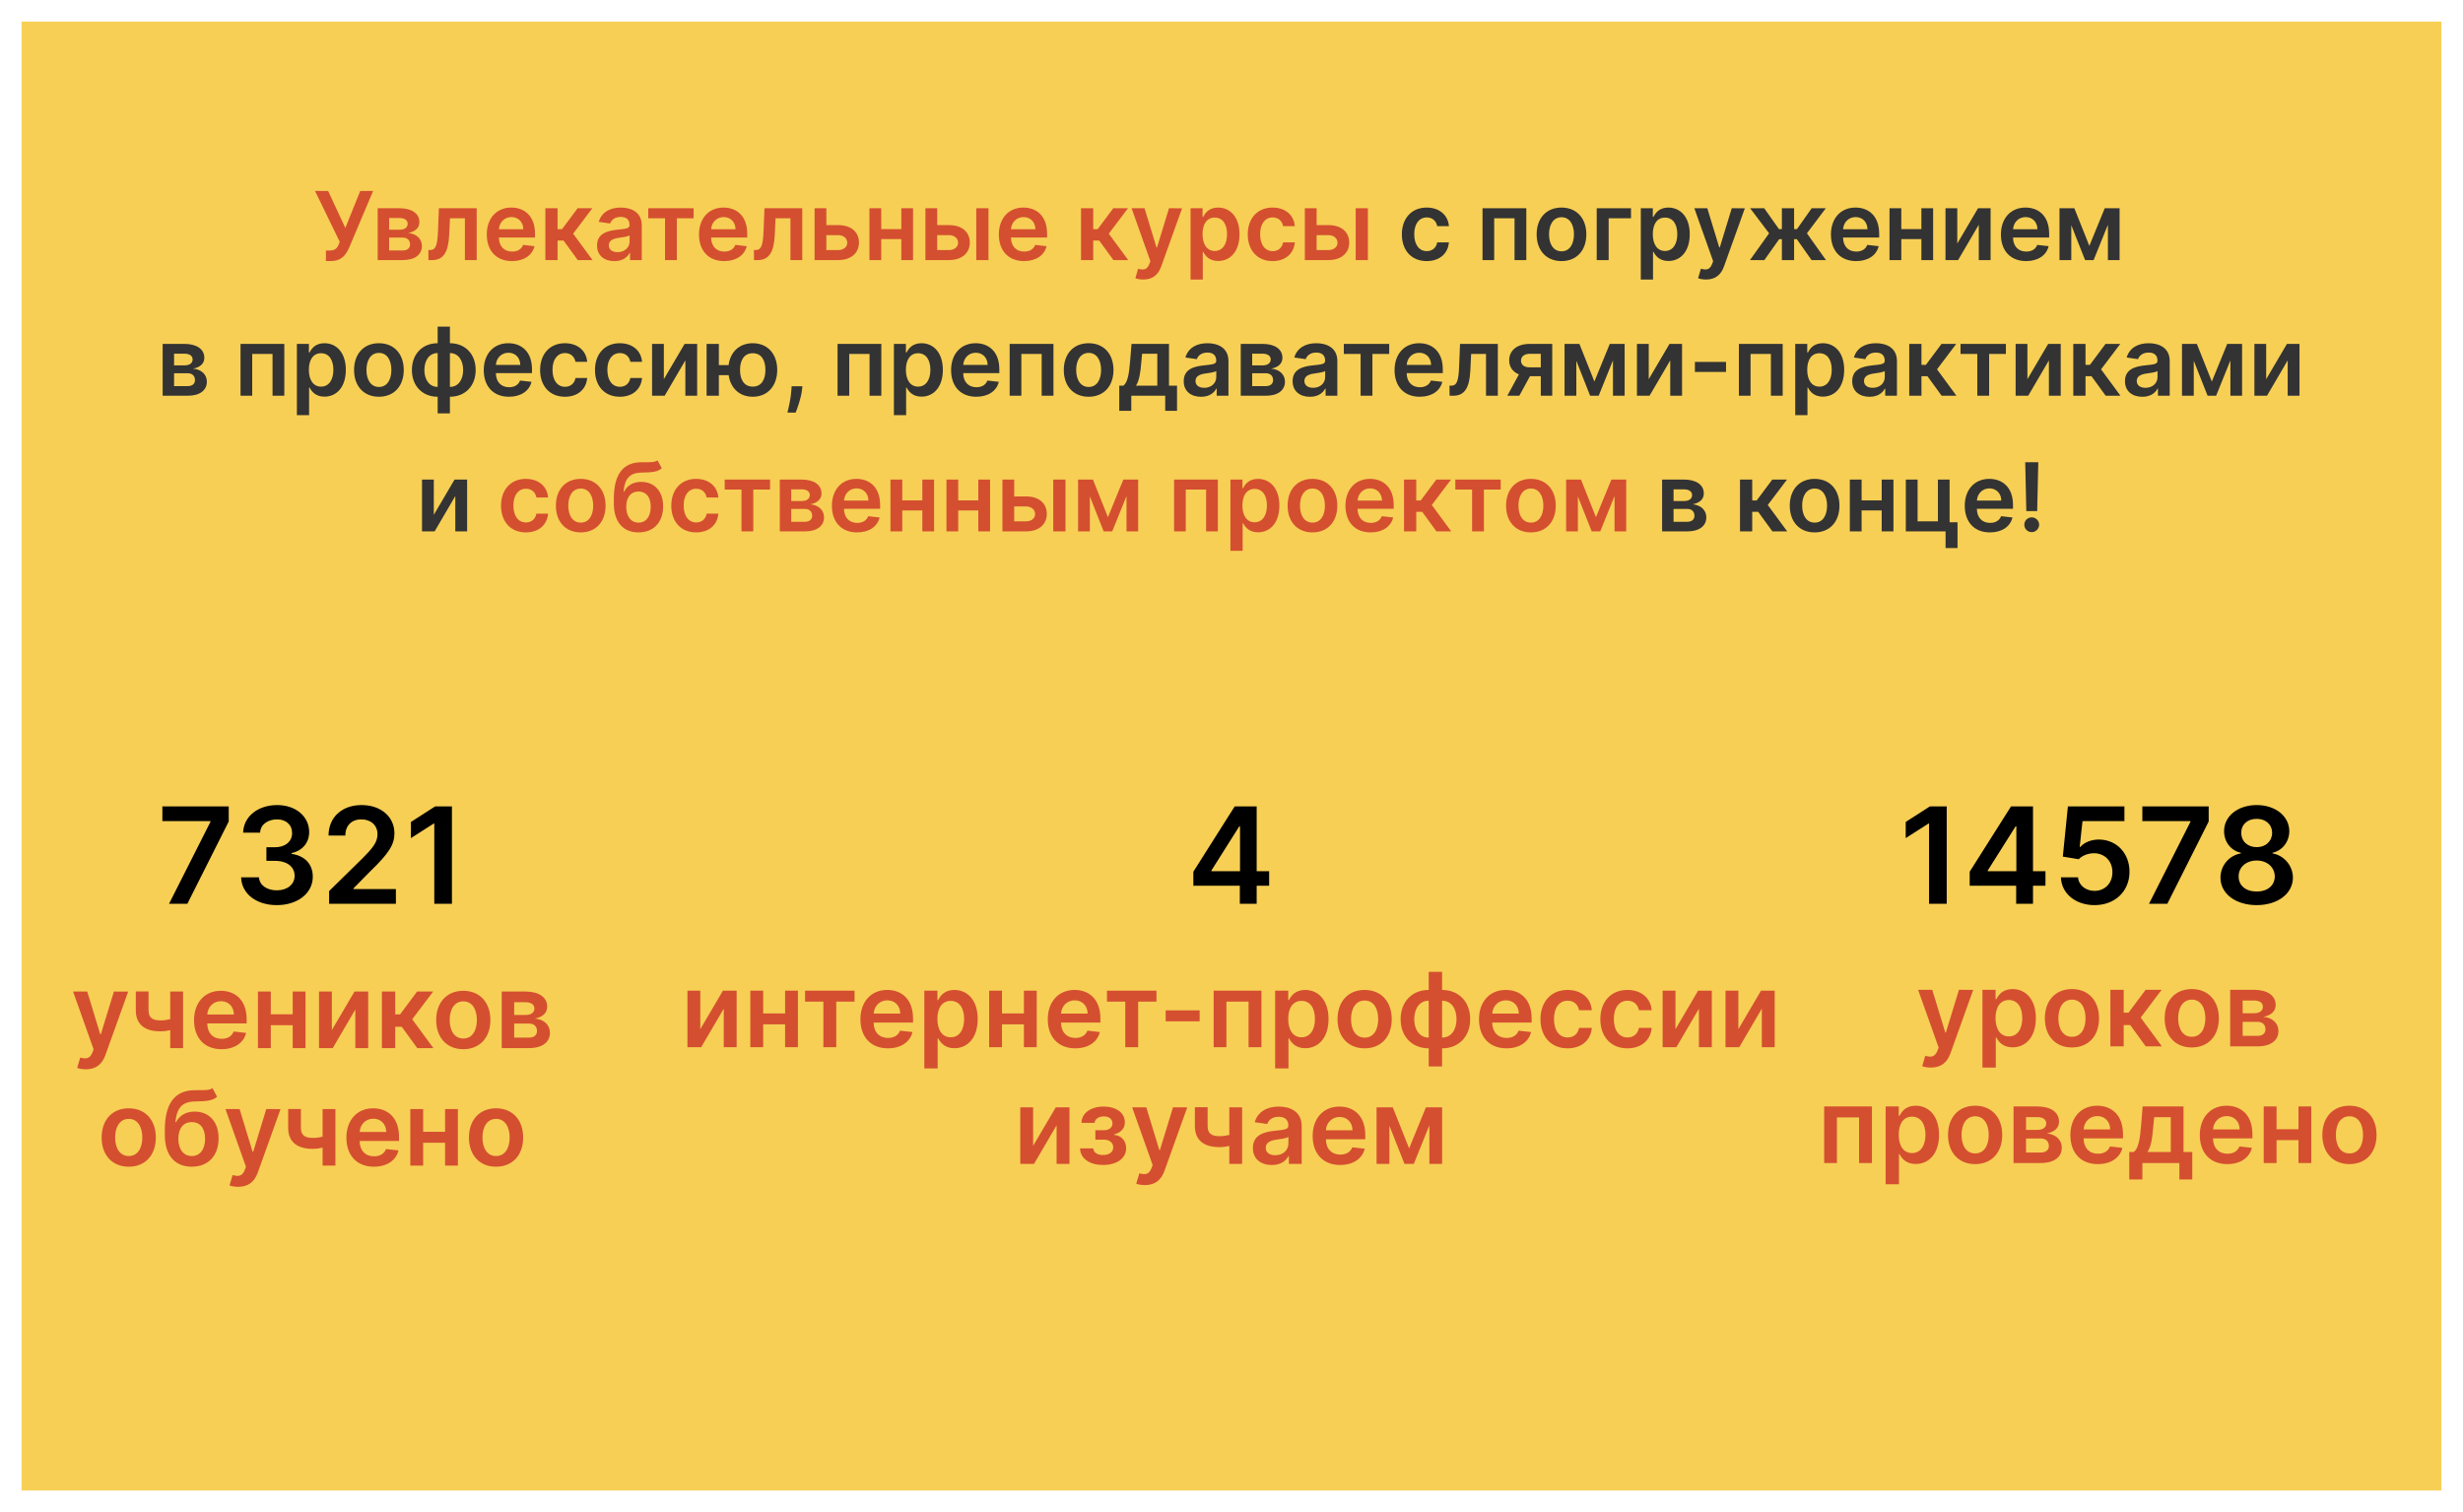
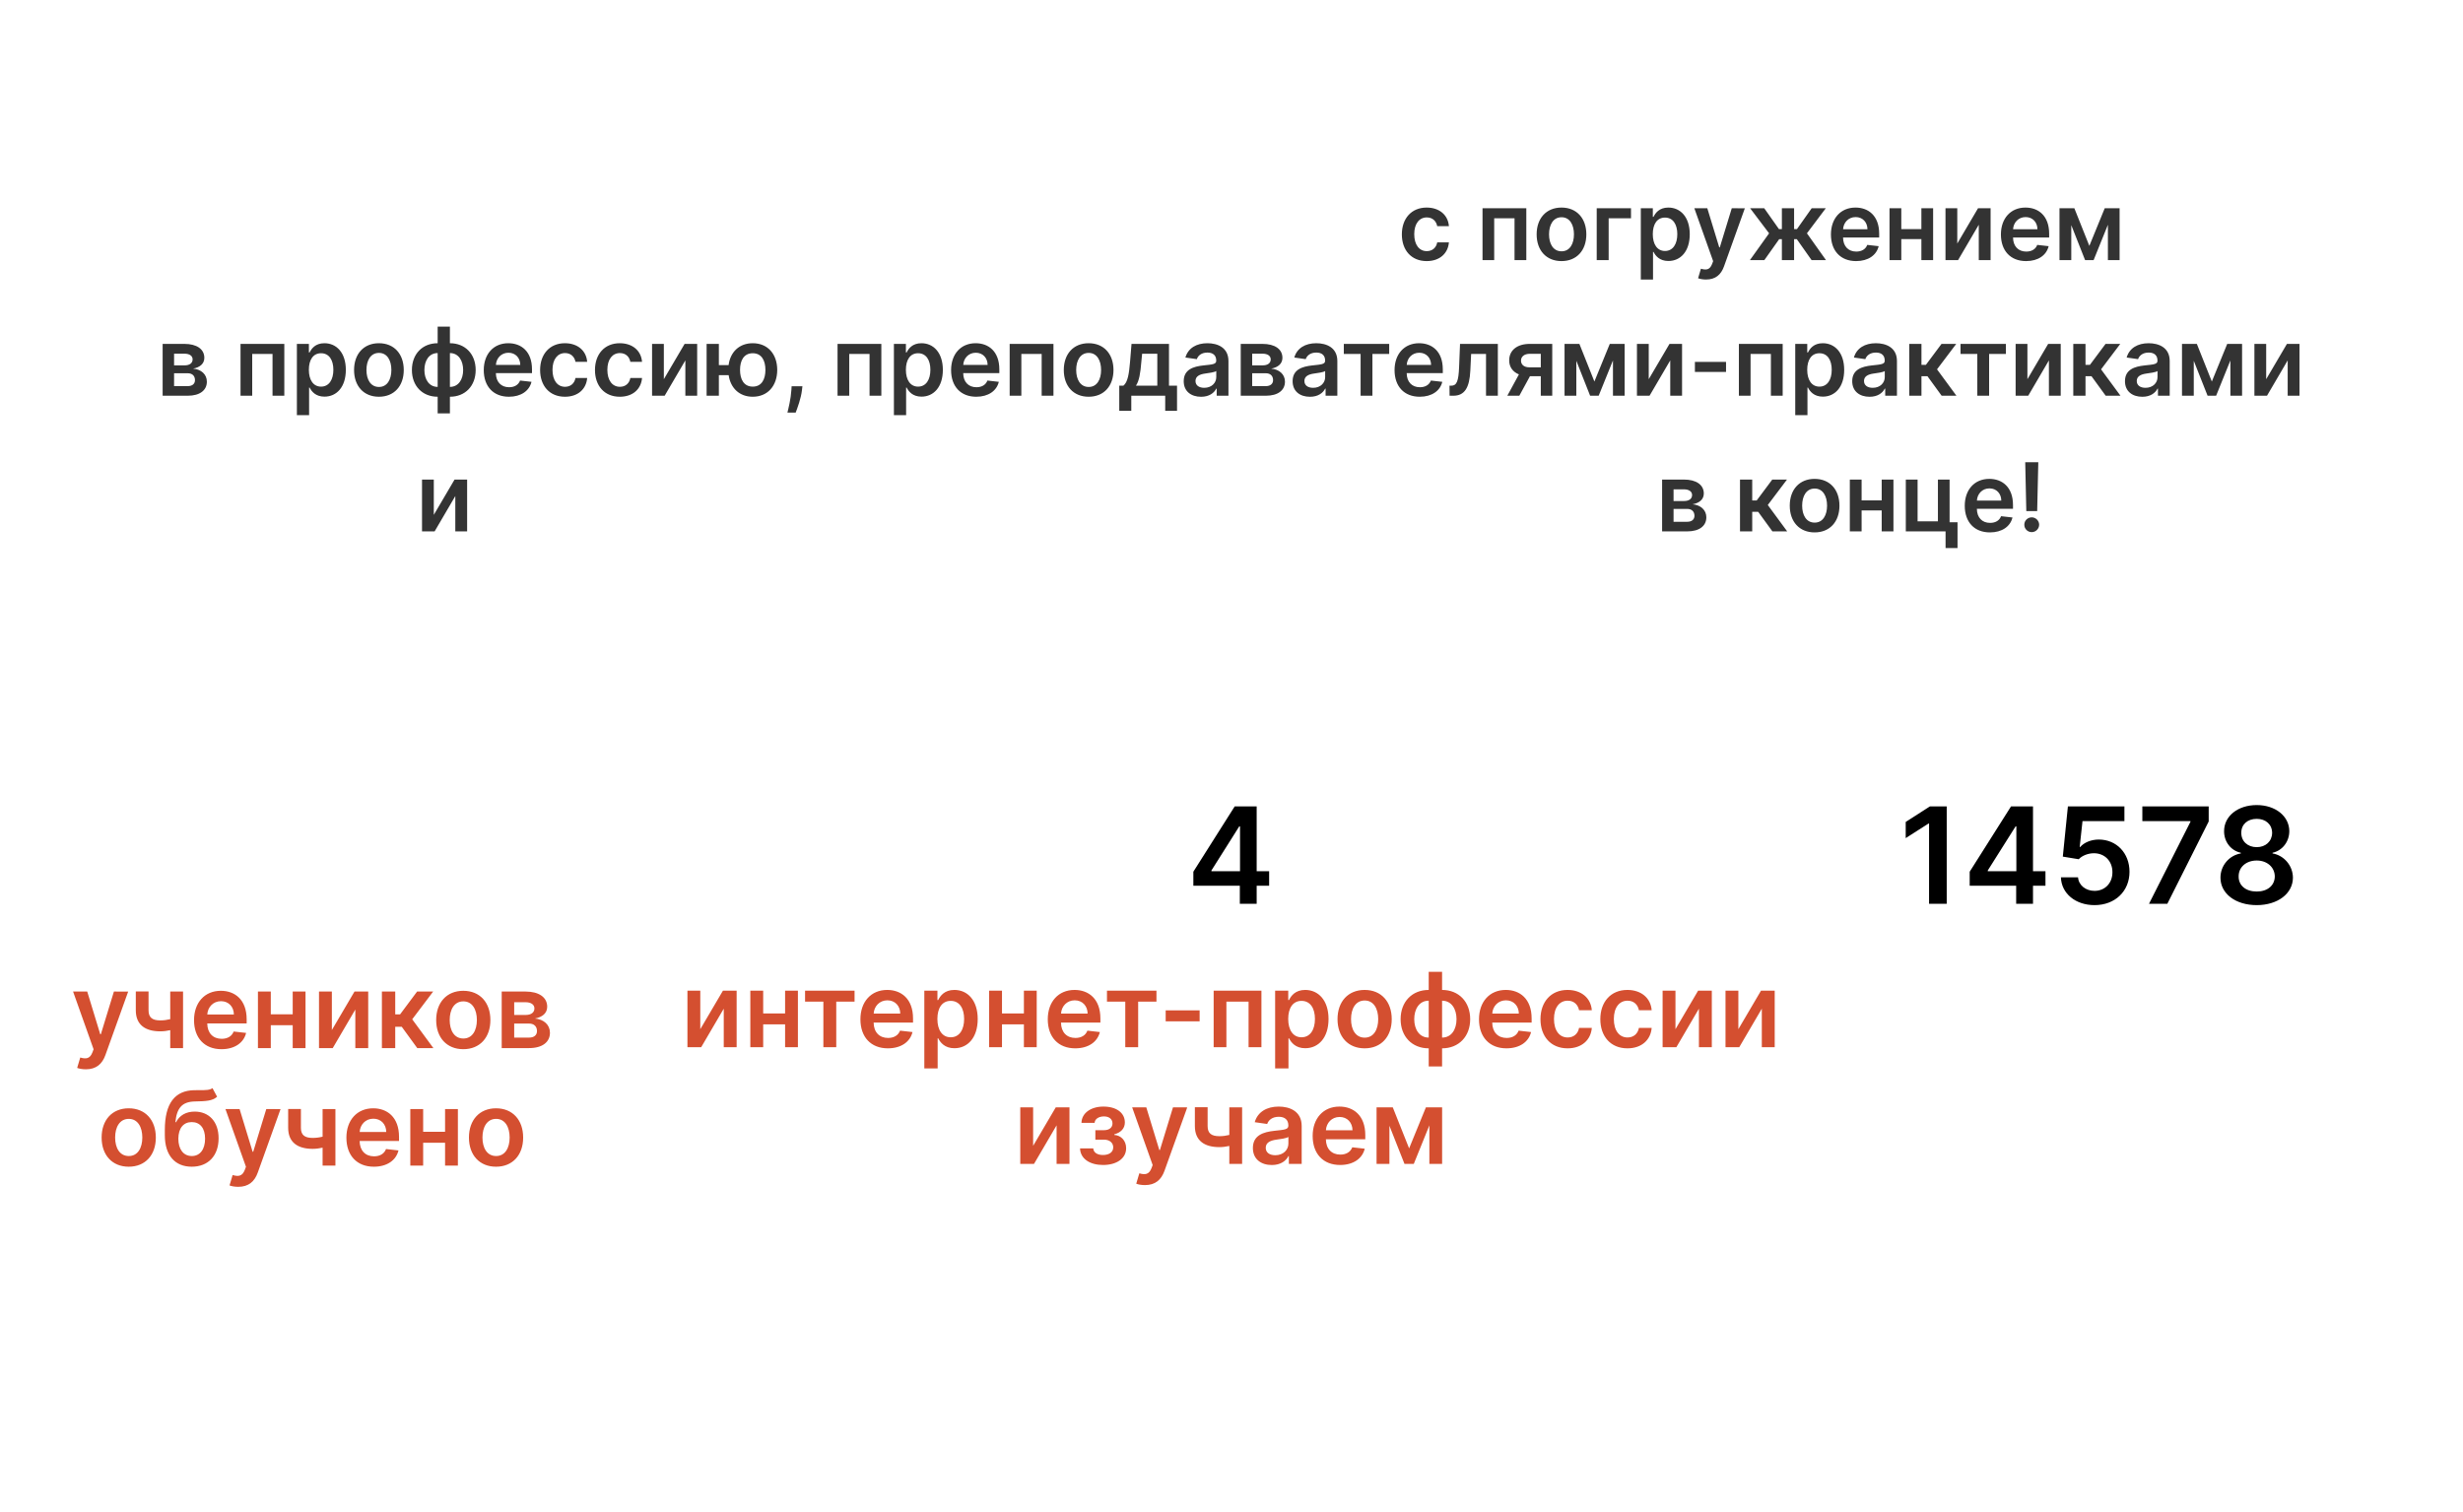
<svg xmlns="http://www.w3.org/2000/svg" width="2850" height="1750" viewBox="0 0 2850 1750" fill="none">
  <g filter="url(#filter0_d)">
-     <rect x="25" width="2800" height="1700" fill="#F7CF55" />
-   </g>
-   <path d="M377.137 302.094H382.84C395.652 302.094 400.379 294.672 404.168 286.234L431.746 221H416.824L399.598 263.812L379.676 221H364.52L393.113 279.828L392.059 282.523C390.418 287.016 387.918 289.906 381.707 289.906H377.137V302.094ZM437.039 301H466.102C480.164 301 488.211 294.633 488.211 284.711C488.211 276.312 481.688 270.453 472.273 269.633C480.281 268.148 485.281 263.891 485.281 257.133C485.281 247.016 476.414 241 462.234 241H437.039V301ZM450.281 289.867V274.984H466.102C471.297 274.984 474.461 277.992 474.461 282.953C474.461 287.25 471.297 289.867 466.102 289.867H450.281ZM450.281 265.844V252.328H462.234C468.133 252.328 471.727 254.828 471.727 258.93C471.727 263.227 468.25 265.844 462.508 265.844H450.281ZM495.74 301H500.115C513.006 301 518.826 291.937 519.764 271.937L520.701 252.602H537.928V301H551.6V241H507.85L506.795 267.562C506.131 284.398 503.943 289.359 497.732 289.359H495.662L495.74 301ZM592.4 302.172C606.385 302.172 615.994 295.336 618.494 284.906L605.291 283.422C603.377 288.5 598.689 291.156 592.596 291.156C583.455 291.156 577.4 285.141 577.283 274.867H619.08V270.531C619.08 249.477 606.424 240.219 591.658 240.219C574.471 240.219 563.26 252.836 563.26 271.352C563.26 290.18 574.314 302.172 592.4 302.172ZM577.322 265.336C577.752 257.68 583.416 251.234 591.854 251.234C599.979 251.234 605.447 257.172 605.525 265.336H577.322ZM631.043 301H645.184V278.383H652.098L668.543 301H685.652L663.191 270.453L685.418 241H668.387L650.34 265.219H645.184V241H631.043V301ZM710.936 302.211C720.35 302.211 725.975 297.797 728.553 292.758H729.021V301H742.615V260.844C742.615 244.984 729.686 240.219 718.24 240.219C705.623 240.219 695.936 245.844 692.811 256.781L706.014 258.656C707.42 254.555 711.404 251.039 718.318 251.039C724.881 251.039 728.475 254.398 728.475 260.297V260.531C728.475 264.594 724.217 264.789 713.631 265.922C701.99 267.172 690.857 270.648 690.857 284.164C690.857 295.961 699.49 302.211 710.936 302.211ZM714.607 291.82C708.709 291.82 704.49 289.125 704.49 283.93C704.49 278.5 709.217 276.234 715.545 275.336C719.256 274.828 726.678 273.891 728.514 272.406V279.477C728.514 286.156 723.123 291.82 714.607 291.82ZM750.115 252.602H769.529V301H783.201V252.602H802.615V241H750.115V252.602ZM837.967 302.172C851.951 302.172 861.561 295.336 864.061 284.906L850.857 283.422C848.943 288.5 844.256 291.156 838.162 291.156C829.021 291.156 822.967 285.141 822.85 274.867H864.646V270.531C864.646 249.477 851.99 240.219 837.225 240.219C820.037 240.219 808.826 252.836 808.826 271.352C808.826 290.18 819.881 302.172 837.967 302.172ZM822.889 265.336C823.318 257.68 828.982 251.234 837.42 251.234C845.545 251.234 851.014 257.172 851.092 265.336H822.889ZM872.469 301H876.844C889.734 301 895.555 291.937 896.492 271.937L897.43 252.602H914.656V301H928.328V241H884.578L883.523 267.562C882.859 284.398 880.672 289.359 874.461 289.359H872.391L872.469 301ZM956.199 260.531V241H942.566V301H969.832C985.105 301 993.895 292.562 993.934 280.766C993.895 268.656 985.105 260.531 969.832 260.531H956.199ZM956.199 272.133H969.832C975.965 272.133 980.379 275.766 980.379 280.961C980.379 285.922 975.965 289.398 969.832 289.398H956.199V272.133ZM1019.69 241H1006.05V301H1019.69V276.742H1042.93V301H1056.52V241H1042.93V265.141H1019.69V241ZM1084.46 260.531V241H1070.83V301H1098.09C1113.37 301 1122.16 292.562 1122.2 280.766C1122.16 268.656 1113.37 260.531 1098.09 260.531H1084.46ZM1129.66 301H1143.8V241H1129.66V301ZM1084.46 272.133H1098.09C1104.23 272.133 1108.64 275.766 1108.64 280.961C1108.64 285.922 1104.23 289.398 1098.09 289.398H1084.46V272.133ZM1184.94 302.172C1198.92 302.172 1208.53 295.336 1211.03 284.906L1197.83 283.422C1195.92 288.5 1191.23 291.156 1185.13 291.156C1175.99 291.156 1169.94 285.141 1169.82 274.867H1211.62V270.531C1211.62 249.477 1198.96 240.219 1184.2 240.219C1167.01 240.219 1155.8 252.836 1155.8 271.352C1155.8 290.18 1166.85 302.172 1184.94 302.172ZM1169.86 265.336C1170.29 257.68 1175.96 251.234 1184.39 251.234C1192.52 251.234 1197.99 257.172 1198.06 265.336H1169.86ZM1250.87 301H1265.01V278.383H1271.92L1288.37 301H1305.48L1283.02 270.453L1305.24 241H1288.21L1270.16 265.219H1265.01V241H1250.87V301ZM1322.93 323.5C1333.94 323.5 1340.31 317.836 1343.71 308.266L1367.81 241.078L1352.69 241L1338.83 286.312H1338.2L1324.37 241H1309.37L1331.13 302.25L1329.92 305.492C1327.3 312.328 1323.16 312.797 1316.99 311L1313.71 322.016C1315.62 322.797 1319.06 323.5 1322.93 323.5ZM1377.63 323.5H1391.77V291.547H1392.35C1394.58 295.922 1399.23 302.055 1409.54 302.055C1423.68 302.055 1434.27 290.844 1434.27 271.078C1434.27 251.078 1423.37 240.219 1409.5 240.219C1398.91 240.219 1394.5 246.586 1392.35 250.922H1391.53V241H1377.63V323.5ZM1391.49 271C1391.49 259.359 1396.49 251.82 1405.59 251.82C1415.01 251.82 1419.85 259.828 1419.85 271C1419.85 282.25 1414.93 290.453 1405.59 290.453C1396.57 290.453 1391.49 282.641 1391.49 271ZM1472.55 302.172C1487.63 302.172 1497.23 293.227 1498.25 280.492H1484.73C1483.52 286.938 1478.88 290.648 1472.66 290.648C1463.84 290.648 1458.13 283.266 1458.13 271C1458.13 258.891 1463.95 251.625 1472.66 251.625C1479.46 251.625 1483.64 256 1484.73 261.781H1498.25C1497.27 248.773 1487.12 240.219 1472.47 240.219C1454.89 240.219 1443.8 252.914 1443.8 271.234C1443.8 289.398 1454.62 302.172 1472.55 302.172ZM1523.49 260.531V241H1509.86V301H1537.13C1552.4 301 1561.19 292.562 1561.23 280.766C1561.19 268.656 1552.4 260.531 1537.13 260.531H1523.49ZM1568.69 301H1582.83V241H1568.69V301ZM1523.49 272.133H1537.13C1543.26 272.133 1547.67 275.766 1547.67 280.961C1547.67 285.922 1543.26 289.398 1537.13 289.398H1523.49V272.133ZM608.499 616.172C623.577 616.172 633.187 607.227 634.202 594.492H620.687C619.476 600.938 614.827 604.648 608.616 604.648C599.788 604.648 594.085 597.266 594.085 585C594.085 572.891 599.905 565.625 608.616 565.625C615.413 565.625 619.593 570 620.687 575.781H634.202C633.226 562.773 623.069 554.219 608.421 554.219C590.843 554.219 579.749 566.914 579.749 585.234C579.749 603.398 590.569 616.172 608.499 616.172ZM671.985 616.172C689.563 616.172 700.735 603.789 700.735 585.234C700.735 566.641 689.563 554.219 671.985 554.219C654.407 554.219 643.235 566.641 643.235 585.234C643.235 603.789 654.407 616.172 671.985 616.172ZM672.063 604.844C662.337 604.844 657.571 596.172 657.571 585.195C657.571 574.219 662.337 565.43 672.063 565.43C681.634 565.43 686.399 574.219 686.399 585.195C686.399 596.172 681.634 604.844 672.063 604.844ZM760.823 532.812C757.933 535 753.362 534.961 747.151 534.961C745.394 534.961 743.558 534.961 741.565 535C720.901 535.273 710.276 549.023 710.276 577.227V582.617C710.276 604.57 721.37 616.172 738.831 616.172C756.292 616.172 767.308 604.531 767.308 586.016C767.308 568.047 756.839 557.695 741.956 557.695C732.815 557.695 725.901 561.641 722.151 568.984H721.487C722.894 554.023 728.519 547.266 741.956 546.953C753.87 546.68 760.55 546.484 765.745 541.953L760.823 532.812ZM738.909 604.844C730.042 604.844 724.612 597.734 724.612 586.406C724.729 575.234 730.081 568.828 738.831 568.828C747.581 568.828 752.972 575.234 752.972 586.406C752.972 597.773 747.62 604.844 738.909 604.844ZM805.511 616.172C820.589 616.172 830.198 607.227 831.214 594.492H817.698C816.487 600.938 811.839 604.648 805.628 604.648C796.8 604.648 791.097 597.266 791.097 585C791.097 572.891 796.917 565.625 805.628 565.625C812.425 565.625 816.604 570 817.698 575.781H831.214C830.237 562.773 820.081 554.219 805.433 554.219C787.854 554.219 776.761 566.914 776.761 585.234C776.761 603.398 787.581 616.172 805.511 616.172ZM838.577 566.602H857.991V615H871.663V566.602H891.077V555H838.577V566.602ZM902.337 615H931.399C945.462 615 953.509 608.633 953.509 598.711C953.509 590.312 946.985 584.453 937.571 583.633C945.579 582.148 950.579 577.891 950.579 571.133C950.579 561.016 941.712 555 927.532 555H902.337V615ZM915.579 603.867V588.984H931.399C936.595 588.984 939.759 591.992 939.759 596.953C939.759 601.25 936.595 603.867 931.399 603.867H915.579ZM915.579 579.844V566.328H927.532C933.431 566.328 937.024 568.828 937.024 572.93C937.024 577.227 933.548 579.844 927.806 579.844H915.579ZM991.741 616.172C1005.73 616.172 1015.33 609.336 1017.83 598.906L1004.63 597.422C1002.72 602.5 998.03 605.156 991.937 605.156C982.796 605.156 976.741 599.141 976.624 588.867H1018.42V584.531C1018.42 563.477 1005.76 554.219 990.999 554.219C973.812 554.219 962.601 566.836 962.601 585.352C962.601 604.18 973.655 616.172 991.741 616.172ZM976.663 579.336C977.093 571.68 982.757 565.234 991.194 565.234C999.319 565.234 1004.79 571.172 1004.87 579.336H976.663ZM1044.02 555H1030.38V615H1044.02V590.742H1067.26V615H1080.85V555H1067.26V579.141H1044.02V555ZM1108.79 555H1095.16V615H1108.79V590.742H1132.03V615H1145.63V555H1132.03V579.141H1108.79V555ZM1173.57 574.531V555H1159.93V615H1187.2C1202.47 615 1211.26 606.562 1211.3 594.766C1211.26 582.656 1202.47 574.531 1187.2 574.531H1173.57ZM1218.76 615H1232.9V555H1218.76V615ZM1173.57 586.133H1187.2C1193.33 586.133 1197.75 589.766 1197.75 594.961C1197.75 599.922 1193.33 603.398 1187.2 603.398H1173.57V586.133ZM1282.01 598.555L1264.67 555H1247.48V615H1261.12V574.57L1277.09 615H1286.98L1303.5 574.141V615H1317.01V555H1299.83L1282.01 598.555ZM1358.56 615H1372.07V566.602H1395.59V615H1409.22V555H1358.56V615ZM1423.76 637.5H1437.9V605.547H1438.49C1440.72 609.922 1445.36 616.055 1455.68 616.055C1469.82 616.055 1480.4 604.844 1480.4 585.078C1480.4 565.078 1469.5 554.219 1455.64 554.219C1445.05 554.219 1440.64 560.586 1438.49 564.922H1437.67V555H1423.76V637.5ZM1437.63 585C1437.63 573.359 1442.63 565.82 1451.73 565.82C1461.15 565.82 1465.99 573.828 1465.99 585C1465.99 596.25 1461.07 604.453 1451.73 604.453C1442.71 604.453 1437.63 596.641 1437.63 585ZM1518.68 616.172C1536.26 616.172 1547.43 603.789 1547.43 585.234C1547.43 566.641 1536.26 554.219 1518.68 554.219C1501.11 554.219 1489.93 566.641 1489.93 585.234C1489.93 603.789 1501.11 616.172 1518.68 616.172ZM1518.76 604.844C1509.04 604.844 1504.27 596.172 1504.27 585.195C1504.27 574.219 1509.04 565.43 1518.76 565.43C1528.33 565.43 1533.1 574.219 1533.1 585.195C1533.1 596.172 1528.33 604.844 1518.76 604.844ZM1586 616.172C1599.98 616.172 1609.59 609.336 1612.09 598.906L1598.89 597.422C1596.98 602.5 1592.29 605.156 1586.19 605.156C1577.05 605.156 1571 599.141 1570.88 588.867H1612.68V584.531C1612.68 563.477 1600.02 554.219 1585.26 554.219C1568.07 554.219 1556.86 566.836 1556.86 585.352C1556.86 604.18 1567.91 616.172 1586 616.172ZM1570.92 579.336C1571.35 571.68 1577.01 565.234 1585.45 565.234C1593.58 565.234 1599.05 571.172 1599.12 579.336H1570.92ZM1624.64 615H1638.78V592.383H1645.7L1662.14 615H1679.25L1656.79 584.453L1679.02 555H1661.99L1643.94 579.219H1638.78V555H1624.64V615ZM1683.99 566.602H1703.4V615H1717.07V566.602H1736.49V555H1683.99V566.602ZM1771.45 616.172C1789.03 616.172 1800.2 603.789 1800.2 585.234C1800.2 566.641 1789.03 554.219 1771.45 554.219C1753.87 554.219 1742.7 566.641 1742.7 585.234C1742.7 603.789 1753.87 616.172 1771.45 616.172ZM1771.53 604.844C1761.8 604.844 1757.03 596.172 1757.03 585.195C1757.03 574.219 1761.8 565.43 1771.53 565.43C1781.1 565.43 1785.86 574.219 1785.86 585.195C1785.86 596.172 1781.1 604.844 1771.53 604.844ZM1846.73 598.555L1829.39 555H1812.2V615H1825.83V574.57L1841.81 615H1851.69L1868.22 574.141V615H1881.73V555H1864.54L1846.73 598.555Z" fill="#D44F30" />
+     </g>
  <path d="M1650.87 302.172C1665.95 302.172 1675.55 293.227 1676.57 280.492H1663.05C1661.84 286.938 1657.2 290.648 1650.98 290.648C1642.16 290.648 1636.45 283.266 1636.45 271C1636.45 258.891 1642.27 251.625 1650.98 251.625C1657.78 251.625 1661.96 256 1663.05 261.781H1676.57C1675.59 248.773 1665.44 240.219 1650.79 240.219C1633.21 240.219 1622.12 252.914 1622.12 271.234C1622.12 289.398 1632.94 302.172 1650.87 302.172ZM1715.47 301H1728.98V252.602H1752.5V301H1766.13V241H1715.47V301ZM1806.84 302.172C1824.42 302.172 1835.59 289.789 1835.59 271.234C1835.59 252.641 1824.42 240.219 1806.84 240.219C1789.27 240.219 1778.09 252.641 1778.09 271.234C1778.09 289.789 1789.27 302.172 1806.84 302.172ZM1806.92 290.844C1797.2 290.844 1792.43 282.172 1792.43 271.195C1792.43 260.219 1797.2 251.43 1806.92 251.43C1816.49 251.43 1821.26 260.219 1821.26 271.195C1821.26 282.172 1816.49 290.844 1806.92 290.844ZM1887.28 241H1847.6V301H1861.42V252.602H1887.28V241ZM1898.62 323.5H1912.76V291.547H1913.35C1915.57 295.922 1920.22 302.055 1930.54 302.055C1944.68 302.055 1955.26 290.844 1955.26 271.078C1955.26 251.078 1944.36 240.219 1930.5 240.219C1919.91 240.219 1915.5 246.586 1913.35 250.922H1912.53V241H1898.62V323.5ZM1912.49 271C1912.49 259.359 1917.49 251.82 1926.59 251.82C1936 251.82 1940.85 259.828 1940.85 271C1940.85 282.25 1935.93 290.453 1926.59 290.453C1917.57 290.453 1912.49 282.641 1912.49 271ZM1974.12 323.5C1985.13 323.5 1991.5 317.836 1994.9 308.266L2019 241.078L2003.88 241L1990.02 286.312H1989.39L1975.56 241H1960.56L1982.32 302.25L1981.11 305.492C1978.49 312.328 1974.35 312.797 1968.18 311L1964.9 322.016C1966.81 322.797 1970.25 323.5 1974.12 323.5ZM2024.91 301H2041.59L2058.74 276.781H2061.86V301H2076V276.781H2079.13L2096.2 301H2112.88L2090.85 270.023L2112.68 241H2096.36L2079.29 265.18H2076V241H2061.86V265.18H2058.5L2041.43 241H2025.11L2047.06 270.023L2024.91 301ZM2147.76 302.172C2161.75 302.172 2171.36 295.336 2173.86 284.906L2160.65 283.422C2158.74 288.5 2154.05 291.156 2147.96 291.156C2138.82 291.156 2132.76 285.141 2132.64 274.867H2174.44V270.531C2174.44 249.477 2161.79 240.219 2147.02 240.219C2129.83 240.219 2118.62 252.836 2118.62 271.352C2118.62 290.18 2129.68 302.172 2147.76 302.172ZM2132.68 265.336C2133.11 257.68 2138.78 251.234 2147.21 251.234C2155.34 251.234 2160.81 257.172 2160.89 265.336H2132.68ZM2200.04 241H2186.4V301H2200.04V276.742H2223.28V301H2236.87V241H2223.28V265.141H2200.04V241ZM2264.81 281.859V241H2251.18V301H2265.75L2289.7 260.102V301H2303.37V241H2288.84L2264.81 281.859ZM2344.45 302.172C2358.44 302.172 2368.04 295.336 2370.54 284.906L2357.34 283.422C2355.43 288.5 2350.74 291.156 2344.65 291.156C2335.51 291.156 2329.45 285.141 2329.33 274.867H2371.13V270.531C2371.13 249.477 2358.47 240.219 2343.71 240.219C2326.52 240.219 2315.31 252.836 2315.31 271.352C2315.31 290.18 2326.37 302.172 2344.45 302.172ZM2329.37 265.336C2329.8 257.68 2335.47 251.234 2343.9 251.234C2352.03 251.234 2357.5 257.172 2357.58 265.336H2329.37ZM2417.63 284.555L2400.28 241H2383.09V301H2396.73V260.57L2412.7 301H2422.59L2439.11 260.141V301H2452.63V241H2435.44L2417.63 284.555ZM188.196 458H217.259C231.321 458 239.368 451.633 239.368 441.711C239.368 433.312 232.845 427.453 223.431 426.633C231.438 425.148 236.438 420.891 236.438 414.133C236.438 404.016 227.571 398 213.392 398H188.196V458ZM201.438 446.867V431.984H217.259C222.454 431.984 225.618 434.992 225.618 439.953C225.618 444.25 222.454 446.867 217.259 446.867H201.438ZM201.438 422.844V409.328H213.392C219.29 409.328 222.884 411.828 222.884 415.93C222.884 420.227 219.407 422.844 213.665 422.844H201.438ZM278.323 458H291.839V409.602H315.354V458H328.987V398H278.323V458ZM343.528 480.5H357.669V448.547H358.255C360.481 452.922 365.13 459.055 375.442 459.055C389.583 459.055 400.169 447.844 400.169 428.078C400.169 408.078 389.271 397.219 375.403 397.219C364.817 397.219 360.403 403.586 358.255 407.922H357.435V398H343.528V480.5ZM357.396 428C357.396 416.359 362.396 408.82 371.497 408.82C380.911 408.82 385.755 416.828 385.755 428C385.755 439.25 380.833 447.453 371.497 447.453C362.474 447.453 357.396 439.641 357.396 428ZM438.45 459.172C456.028 459.172 467.2 446.789 467.2 428.234C467.2 409.641 456.028 397.219 438.45 397.219C420.872 397.219 409.7 409.641 409.7 428.234C409.7 446.789 420.872 459.172 438.45 459.172ZM438.528 447.844C428.802 447.844 424.036 439.172 424.036 428.195C424.036 417.219 428.802 408.43 438.528 408.43C448.099 408.43 452.864 417.219 452.864 428.195C452.864 439.172 448.099 447.844 438.528 447.844ZM506.429 478.391H520.608V459.172C538.265 459.172 550.413 446.672 550.413 428.234C550.413 409.758 538.265 397.219 520.608 397.219V378H506.429V397.219C488.772 397.219 476.624 409.758 476.624 428.234C476.624 446.672 488.772 459.172 506.429 459.172V478.391ZM506.429 447.766C496.429 447.766 491.077 438.938 491.077 428.234C491.077 417.531 496.351 408.625 506.429 408.625V447.766ZM520.608 447.766V408.625C530.687 408.625 535.921 417.531 535.921 428.234C535.921 438.938 530.687 447.766 520.608 447.766ZM588.909 459.172C602.894 459.172 612.503 452.336 615.003 441.906L601.8 440.422C599.886 445.5 595.198 448.156 589.104 448.156C579.964 448.156 573.909 442.141 573.792 431.867H615.589V427.531C615.589 406.477 602.933 397.219 588.167 397.219C570.979 397.219 559.769 409.836 559.769 428.352C559.769 447.18 570.823 459.172 588.909 459.172ZM573.831 422.336C574.261 414.68 579.925 408.234 588.362 408.234C596.487 408.234 601.956 414.172 602.034 422.336H573.831ZM653.724 459.172C668.802 459.172 678.411 450.227 679.427 437.492H665.911C664.7 443.938 660.052 447.648 653.841 447.648C645.013 447.648 639.31 440.266 639.31 428C639.31 415.891 645.13 408.625 653.841 408.625C660.638 408.625 664.817 413 665.911 418.781H679.427C678.45 405.773 668.294 397.219 653.646 397.219C636.067 397.219 624.974 409.914 624.974 428.234C624.974 446.398 635.794 459.172 653.724 459.172ZM717.21 459.172C732.288 459.172 741.897 450.227 742.913 437.492H729.397C728.187 443.938 723.538 447.648 717.327 447.648C708.499 447.648 702.796 440.266 702.796 428C702.796 415.891 708.616 408.625 717.327 408.625C724.124 408.625 728.304 413 729.397 418.781H742.913C741.937 405.773 731.78 397.219 717.132 397.219C699.554 397.219 688.46 409.914 688.46 428.234C688.46 446.398 699.28 459.172 717.21 459.172ZM768.157 438.859V398H754.524V458H769.095L793.04 417.102V458H806.712V398H792.181L768.157 438.859ZM831.819 398H817.64V458H831.819V434.211H843.147C845.335 449.211 855.687 459.172 871.038 459.172C888.343 459.172 899.319 446.477 899.358 428.117C899.319 409.758 888.343 397.219 871.038 397.219C855.491 397.219 845.062 407.297 843.069 422.57H831.819V398ZM871.038 447.453C860.726 447.453 856.312 439.016 856.312 428.117C856.312 417.219 860.726 408.82 871.038 408.82C881.312 408.82 885.687 417.297 885.687 428.117C885.687 438.977 881.312 447.453 871.038 447.453ZM928.499 447.062H915.999L915.726 451.437C915.062 462.023 912.288 472.805 911.155 477.531H920.687C922.562 472.609 926.897 461.203 927.991 451.359L928.499 447.062ZM969.153 458H982.669V409.602H1006.18V458H1019.82V398H969.153V458ZM1034.36 480.5H1048.5V448.547H1049.08C1051.31 452.922 1055.96 459.055 1066.27 459.055C1080.41 459.055 1091 447.844 1091 428.078C1091 408.078 1080.1 397.219 1066.23 397.219C1055.65 397.219 1051.23 403.586 1049.08 407.922H1048.26V398H1034.36V480.5ZM1048.23 428C1048.23 416.359 1053.23 408.82 1062.33 408.82C1071.74 408.82 1076.58 416.828 1076.58 428C1076.58 439.25 1071.66 447.453 1062.33 447.453C1053.3 447.453 1048.23 439.641 1048.23 428ZM1129.67 459.172C1143.66 459.172 1153.26 452.336 1155.76 441.906L1142.56 440.422C1140.65 445.5 1135.96 448.156 1129.87 448.156C1120.73 448.156 1114.67 442.141 1114.55 431.867H1156.35V427.531C1156.35 406.477 1143.69 397.219 1128.93 397.219C1111.74 397.219 1100.53 409.836 1100.53 428.352C1100.53 447.18 1111.58 459.172 1129.67 459.172ZM1114.59 422.336C1115.02 414.68 1120.69 408.234 1129.12 408.234C1137.25 408.234 1142.72 414.172 1142.8 422.336H1114.59ZM1168.31 458H1181.83V409.602H1205.34V458H1218.98V398H1168.31V458ZM1259.69 459.172C1277.27 459.172 1288.44 446.789 1288.44 428.234C1288.44 409.641 1277.27 397.219 1259.69 397.219C1242.11 397.219 1230.94 409.641 1230.94 428.234C1230.94 446.789 1242.11 459.172 1259.69 459.172ZM1259.77 447.844C1250.04 447.844 1245.28 439.172 1245.28 428.195C1245.28 417.219 1250.04 408.43 1259.77 408.43C1269.34 408.43 1274.1 417.219 1274.1 428.195C1274.1 439.172 1269.34 447.844 1259.77 447.844ZM1295.13 475.422H1309.04V458H1348.29V475.422H1361.97V446.359H1352.67V398H1309.31L1307.59 419.016C1306.46 432.453 1304.97 442.414 1299.9 446.359H1295.13V475.422ZM1314.43 446.359C1318.22 440.773 1319.62 431.711 1320.64 419.016L1321.58 409.406H1339.15V446.359H1314.43ZM1389.79 459.211C1399.2 459.211 1404.83 454.797 1407.41 449.758H1407.87V458H1421.47V417.844C1421.47 401.984 1408.54 397.219 1397.09 397.219C1384.48 397.219 1374.79 402.844 1371.66 413.781L1384.87 415.656C1386.27 411.555 1390.26 408.039 1397.17 408.039C1403.73 408.039 1407.33 411.398 1407.33 417.297V417.531C1407.33 421.594 1403.07 421.789 1392.48 422.922C1380.84 424.172 1369.71 427.648 1369.71 441.164C1369.71 452.961 1378.34 459.211 1389.79 459.211ZM1393.46 448.82C1387.56 448.82 1383.34 446.125 1383.34 440.93C1383.34 435.5 1388.07 433.234 1394.4 432.336C1398.11 431.828 1405.53 430.891 1407.37 429.406V436.477C1407.37 443.156 1401.98 448.82 1393.46 448.82ZM1435.69 458H1464.75C1478.81 458 1486.86 451.633 1486.86 441.711C1486.86 433.312 1480.33 427.453 1470.92 426.633C1478.93 425.148 1483.93 420.891 1483.93 414.133C1483.93 404.016 1475.06 398 1460.88 398H1435.69V458ZM1448.93 446.867V431.984H1464.75C1469.94 431.984 1473.11 434.992 1473.11 439.953C1473.11 444.25 1469.94 446.867 1464.75 446.867H1448.93ZM1448.93 422.844V409.328H1460.88C1466.78 409.328 1470.37 411.828 1470.37 415.93C1470.37 420.227 1466.9 422.844 1461.16 422.844H1448.93ZM1515.79 459.211C1525.21 459.211 1530.83 454.797 1533.41 449.758H1533.88V458H1547.47V417.844C1547.47 401.984 1534.54 397.219 1523.1 397.219C1510.48 397.219 1500.79 402.844 1497.67 413.781L1510.87 415.656C1512.28 411.555 1516.26 408.039 1523.18 408.039C1529.74 408.039 1533.33 411.398 1533.33 417.297V417.531C1533.33 421.594 1529.08 421.789 1518.49 422.922C1506.85 424.172 1495.72 427.648 1495.72 441.164C1495.72 452.961 1504.35 459.211 1515.79 459.211ZM1519.47 448.82C1513.57 448.82 1509.35 446.125 1509.35 440.93C1509.35 435.5 1514.08 433.234 1520.4 432.336C1524.11 431.828 1531.54 430.891 1533.37 429.406V436.477C1533.37 443.156 1527.98 448.82 1519.47 448.82ZM1554.97 409.602H1574.39V458H1588.06V409.602H1607.47V398H1554.97V409.602ZM1642.83 459.172C1656.81 459.172 1666.42 452.336 1668.92 441.906L1655.72 440.422C1653.8 445.5 1649.11 448.156 1643.02 448.156C1633.88 448.156 1627.83 442.141 1627.71 431.867H1669.5V427.531C1669.5 406.477 1656.85 397.219 1642.08 397.219C1624.9 397.219 1613.68 409.836 1613.68 428.352C1613.68 447.18 1624.74 459.172 1642.83 459.172ZM1627.75 422.336C1628.18 414.68 1633.84 408.234 1642.28 408.234C1650.4 408.234 1655.87 414.172 1655.95 422.336H1627.75ZM1677.33 458H1681.7C1694.59 458 1700.41 448.937 1701.35 428.937L1702.29 409.602H1719.51V458H1733.19V398H1689.44L1688.38 424.562C1687.72 441.398 1685.53 446.359 1679.32 446.359H1677.25L1677.33 458ZM1782.89 458H1796.14V398H1770.08C1755.39 398 1746.29 405.539 1746.33 417.062C1746.29 424.641 1750.43 430.383 1757.58 433.312L1744.14 458H1758.05L1770.35 435.422H1782.89V458ZM1782.89 425.109H1769.61C1763.4 425.109 1759.96 421.867 1760 417.375C1759.96 412.883 1763.6 409.484 1770.08 409.484H1782.89V425.109ZM1844.91 441.555L1827.56 398H1810.37V458H1824.01V417.57L1839.98 458H1849.87L1866.39 417.141V458H1879.91V398H1862.72L1844.91 441.555ZM1907.8 438.859V398H1894.16V458H1908.73L1932.68 417.102V458H1946.35V398H1931.82L1907.8 438.859ZM1997.24 418.859H1961.22V430.5H1997.24V418.859ZM2012.11 458H2025.63V409.602H2049.14V458H2062.78V398H2012.11V458ZM2077.32 480.5H2091.46V448.547H2092.04C2094.27 452.922 2098.92 459.055 2109.23 459.055C2123.37 459.055 2133.96 447.844 2133.96 428.078C2133.96 408.078 2123.06 397.219 2109.19 397.219C2098.61 397.219 2094.19 403.586 2092.04 407.922H2091.22V398H2077.32V480.5ZM2091.18 428C2091.18 416.359 2096.18 408.82 2105.29 408.82C2114.7 408.82 2119.54 416.828 2119.54 428C2119.54 439.25 2114.62 447.453 2105.29 447.453C2096.26 447.453 2091.18 439.641 2091.18 428ZM2163.33 459.211C2172.75 459.211 2178.37 454.797 2180.95 449.758H2181.42V458H2195.01V417.844C2195.01 401.984 2182.08 397.219 2170.64 397.219C2158.02 397.219 2148.33 402.844 2145.21 413.781L2158.41 415.656C2159.82 411.555 2163.8 408.039 2170.72 408.039C2177.28 408.039 2180.87 411.398 2180.87 417.297V417.531C2180.87 421.594 2176.61 421.789 2166.03 422.922C2154.39 424.172 2143.25 427.648 2143.25 441.164C2143.25 452.961 2151.89 459.211 2163.33 459.211ZM2167 448.82C2161.11 448.82 2156.89 446.125 2156.89 440.93C2156.89 435.5 2161.61 433.234 2167.94 432.336C2171.65 431.828 2179.08 430.891 2180.91 429.406V436.477C2180.91 443.156 2175.52 448.82 2167 448.82ZM2209.23 458H2223.37V435.383H2230.29L2246.73 458H2263.84L2241.38 427.453L2263.61 398H2246.58L2228.53 422.219H2223.37V398H2209.23V458ZM2268.58 409.602H2287.99V458H2301.66V409.602H2321.08V398H2268.58V409.602ZM2345.97 438.859V398H2332.34V458H2346.91L2370.85 417.102V458H2384.52V398H2369.99L2345.97 438.859ZM2399.05 458H2413.19V435.383H2420.1L2436.55 458H2453.66L2431.19 427.453L2453.42 398H2436.39L2418.34 422.219H2413.19V398H2399.05V458ZM2478.94 459.211C2488.35 459.211 2493.98 454.797 2496.56 449.758H2497.02V458H2510.62V417.844C2510.62 401.984 2497.69 397.219 2486.24 397.219C2473.63 397.219 2463.94 402.844 2460.81 413.781L2474.02 415.656C2475.42 411.555 2479.41 408.039 2486.32 408.039C2492.88 408.039 2496.48 411.398 2496.48 417.297V417.531C2496.48 421.594 2492.22 421.789 2481.63 422.922C2469.99 424.172 2458.86 427.648 2458.86 441.164C2458.86 452.961 2467.49 459.211 2478.94 459.211ZM2482.61 448.82C2476.71 448.82 2472.49 446.125 2472.49 440.93C2472.49 435.5 2477.22 433.234 2483.55 432.336C2487.26 431.828 2494.68 430.891 2496.52 429.406V436.477C2496.52 443.156 2491.13 448.82 2482.61 448.82ZM2559.37 441.555L2542.02 398H2524.84V458H2538.47V417.57L2554.45 458H2564.33L2580.85 417.141V458H2594.37V398H2577.18L2559.37 441.555ZM2622.26 438.859V398H2608.63V458H2623.2L2647.14 417.102V458H2660.81V398H2646.28L2622.26 438.859ZM501.966 595.859V555H488.333V615H502.903L526.849 574.102V615H540.521V555H525.989L501.966 595.859ZM1923.27 615H1952.34C1966.4 615 1974.45 608.633 1974.45 598.711C1974.45 590.312 1967.92 584.453 1958.51 583.633C1966.52 582.148 1971.52 577.891 1971.52 571.133C1971.52 561.016 1962.65 555 1948.47 555H1923.27V615ZM1936.52 603.867V588.984H1952.34C1957.53 588.984 1960.7 591.992 1960.7 596.953C1960.7 601.25 1957.53 603.867 1952.34 603.867H1936.52ZM1936.52 579.844V566.328H1948.47C1954.37 566.328 1957.96 568.828 1957.96 572.93C1957.96 577.227 1954.49 579.844 1948.74 579.844H1936.52ZM2013.4 615H2027.54V592.383H2034.46L2050.9 615H2068.01L2045.55 584.453L2067.78 555H2050.75L2032.7 579.219H2027.54V555H2013.4V615ZM2099.73 616.172C2117.31 616.172 2128.48 603.789 2128.48 585.234C2128.48 566.641 2117.31 554.219 2099.73 554.219C2082.15 554.219 2070.98 566.641 2070.98 585.234C2070.98 603.789 2082.15 616.172 2099.73 616.172ZM2099.81 604.844C2090.08 604.844 2085.32 596.172 2085.32 585.195C2085.32 574.219 2090.08 565.43 2099.81 565.43C2109.38 565.43 2114.14 574.219 2114.14 585.195C2114.14 596.172 2109.38 604.844 2099.81 604.844ZM2154.11 555H2140.48V615H2154.11V590.742H2177.36V615H2190.95V555H2177.36V579.141H2154.11V555ZM2255.92 555H2242.41V603.398H2218.89V555H2205.26V615H2251.27V634.297H2265.1V604.453H2255.92V555ZM2302.61 616.172C2316.59 616.172 2326.2 609.336 2328.7 598.906L2315.5 597.422C2313.59 602.5 2308.9 605.156 2302.81 605.156C2293.67 605.156 2287.61 599.141 2287.49 588.867H2329.29V584.531C2329.29 563.477 2316.63 554.219 2301.87 554.219C2284.68 554.219 2273.47 566.836 2273.47 585.352C2273.47 604.18 2284.52 616.172 2302.61 616.172ZM2287.53 579.336C2287.96 571.68 2293.63 565.234 2302.06 565.234C2310.19 565.234 2315.66 571.172 2315.74 579.336H2287.53ZM2358.56 535H2343.44L2344.69 591.484H2357.27L2358.56 535ZM2350.98 615.859C2355.59 615.859 2359.53 612.031 2359.57 607.266C2359.53 602.578 2355.59 598.75 2350.98 598.75C2346.21 598.75 2342.35 602.578 2342.39 607.266C2342.35 612.031 2346.21 615.859 2350.98 615.859Z" fill="#333333" />
-   <path d="M2234.29 1235.55C2246.3 1235.55 2253.25 1229.37 2256.96 1218.93L2283.25 1145.63L2266.76 1145.55L2251.63 1194.98H2250.95L2235.86 1145.55H2219.5L2243.24 1212.36L2241.92 1215.9C2239.06 1223.36 2234.54 1223.87 2227.81 1221.91L2224.23 1233.93C2226.32 1234.78 2230.07 1235.55 2234.29 1235.55ZM2293.96 1235.55H2309.38V1200.69H2310.02C2312.45 1205.46 2317.52 1212.15 2328.77 1212.15C2344.2 1212.15 2355.75 1199.92 2355.75 1178.36C2355.75 1156.54 2343.86 1144.69 2328.73 1144.69C2317.18 1144.69 2312.37 1151.64 2310.02 1156.37H2309.13V1145.55H2293.96V1235.55ZM2309.09 1178.27C2309.09 1165.57 2314.54 1157.35 2324.47 1157.35C2334.74 1157.35 2340.02 1166.09 2340.02 1178.27C2340.02 1190.55 2334.65 1199.49 2324.47 1199.49C2314.62 1199.49 2309.09 1190.97 2309.09 1178.27ZM2397.51 1212.28C2416.68 1212.28 2428.87 1198.77 2428.87 1178.53C2428.87 1158.24 2416.68 1144.69 2397.51 1144.69C2378.33 1144.69 2366.14 1158.24 2366.14 1178.53C2366.14 1198.77 2378.33 1212.28 2397.51 1212.28ZM2397.59 1199.92C2386.98 1199.92 2381.78 1190.46 2381.78 1178.49C2381.78 1166.51 2386.98 1156.92 2397.59 1156.92C2408.03 1156.92 2413.23 1166.51 2413.23 1178.49C2413.23 1190.46 2408.03 1199.92 2397.59 1199.92ZM2441.97 1211H2457.39V1186.33H2464.93L2482.87 1211H2501.54L2477.04 1177.68L2501.28 1145.55H2482.7L2463.02 1171.97H2457.39V1145.55H2441.97V1211ZM2536.14 1212.28C2555.32 1212.28 2567.5 1198.77 2567.5 1178.53C2567.5 1158.24 2555.32 1144.69 2536.14 1144.69C2516.97 1144.69 2504.78 1158.24 2504.78 1178.53C2504.78 1198.77 2516.97 1212.28 2536.14 1212.28ZM2536.23 1199.92C2525.62 1199.92 2520.42 1190.46 2520.42 1178.49C2520.42 1166.51 2525.62 1156.92 2536.23 1156.92C2546.67 1156.92 2551.87 1166.51 2551.87 1178.49C2551.87 1190.46 2546.67 1199.92 2536.23 1199.92ZM2580.6 1211H2612.3C2627.64 1211 2636.42 1204.05 2636.42 1193.23C2636.42 1184.07 2629.31 1177.68 2619.04 1176.78C2627.77 1175.16 2633.23 1170.52 2633.23 1163.14C2633.23 1152.11 2623.55 1145.55 2608.08 1145.55H2580.6V1211ZM2595.04 1198.86V1182.62H2612.3C2617.97 1182.62 2621.42 1185.9 2621.42 1191.31C2621.42 1196 2617.97 1198.86 2612.3 1198.86H2595.04ZM2595.04 1172.65V1157.9H2608.08C2614.52 1157.9 2618.44 1160.63 2618.44 1165.11C2618.44 1169.79 2614.65 1172.65 2608.38 1172.65H2595.04ZM2110.79 1346H2125.54V1293.2H2151.19V1346H2166.06V1280.55H2110.79V1346ZM2181.93 1370.55H2197.35V1335.69H2197.99C2200.42 1340.46 2205.49 1347.15 2216.74 1347.15C2232.17 1347.15 2243.72 1334.92 2243.72 1313.36C2243.72 1291.54 2231.83 1279.69 2216.7 1279.69C2205.15 1279.69 2200.34 1286.64 2197.99 1291.37H2197.1V1280.55H2181.93V1370.55ZM2197.05 1313.27C2197.05 1300.57 2202.51 1292.35 2212.44 1292.35C2222.71 1292.35 2227.99 1301.09 2227.99 1313.27C2227.99 1325.55 2222.62 1334.49 2212.44 1334.49C2202.59 1334.49 2197.05 1325.97 2197.05 1313.27ZM2285.48 1347.28C2304.65 1347.28 2316.84 1333.77 2316.84 1313.53C2316.84 1293.24 2304.65 1279.69 2285.48 1279.69C2266.3 1279.69 2254.11 1293.24 2254.11 1313.53C2254.11 1333.77 2266.3 1347.28 2285.48 1347.28ZM2285.56 1334.92C2274.95 1334.92 2269.75 1325.46 2269.75 1313.49C2269.75 1301.51 2274.95 1291.92 2285.56 1291.92C2296 1291.92 2301.2 1301.51 2301.2 1313.49C2301.2 1325.46 2296 1334.92 2285.56 1334.92ZM2329.93 1346H2361.64C2376.98 1346 2385.76 1339.05 2385.76 1328.23C2385.76 1319.07 2378.64 1312.68 2368.37 1311.78C2377.11 1310.16 2382.56 1305.52 2382.56 1298.14C2382.56 1287.11 2372.89 1280.55 2357.42 1280.55H2329.93V1346ZM2344.38 1333.86V1317.62H2361.64C2367.31 1317.62 2370.76 1320.9 2370.76 1326.31C2370.76 1331 2367.31 1333.86 2361.64 1333.86H2344.38ZM2344.38 1307.65V1292.9H2357.42C2363.85 1292.9 2367.77 1295.63 2367.77 1300.11C2367.77 1304.79 2363.98 1307.65 2357.72 1307.65H2344.38ZM2427.47 1347.28C2442.72 1347.28 2453.2 1339.82 2455.93 1328.44L2441.53 1326.82C2439.44 1332.36 2434.33 1335.26 2427.68 1335.26C2417.71 1335.26 2411.1 1328.7 2410.97 1317.49H2456.57V1312.76C2456.57 1289.79 2442.76 1279.69 2426.66 1279.69C2407.91 1279.69 2395.68 1293.46 2395.68 1313.66C2395.68 1334.2 2407.74 1347.28 2427.47 1347.28ZM2411.02 1307.09C2411.49 1298.74 2417.66 1291.71 2426.87 1291.71C2435.73 1291.71 2441.7 1298.19 2441.78 1307.09H2411.02ZM2463.83 1365.01H2479V1346H2521.82V1365.01H2536.74V1333.3H2526.6V1280.55H2479.29L2477.42 1303.47C2476.18 1318.13 2474.56 1329 2469.02 1333.3H2463.83V1365.01ZM2484.88 1333.3C2489.01 1327.21 2490.54 1317.32 2491.65 1303.47L2492.68 1292.99H2511.85V1333.3H2484.88ZM2577.23 1347.28C2592.49 1347.28 2602.97 1339.82 2605.7 1328.44L2591.29 1326.82C2589.21 1332.36 2584.09 1335.26 2577.44 1335.26C2567.47 1335.26 2560.87 1328.7 2560.74 1317.49H2606.34V1312.76C2606.34 1289.79 2592.53 1279.69 2576.42 1279.69C2557.67 1279.69 2545.44 1293.46 2545.44 1313.66C2545.44 1334.2 2557.5 1347.28 2577.23 1347.28ZM2560.78 1307.09C2561.25 1298.74 2567.43 1291.71 2576.63 1291.71C2585.5 1291.71 2591.46 1298.19 2591.55 1307.09H2560.78ZM2634.26 1280.55H2619.39V1346H2634.26V1319.54H2659.61V1346H2674.44V1280.55H2659.61V1306.88H2634.26V1280.55ZM2718.6 1347.28C2737.78 1347.28 2749.97 1333.77 2749.97 1313.53C2749.97 1293.24 2737.78 1279.69 2718.6 1279.69C2699.43 1279.69 2687.24 1293.24 2687.24 1313.53C2687.24 1333.77 2699.43 1347.28 2718.6 1347.28ZM2718.69 1334.92C2708.08 1334.92 2702.88 1325.46 2702.88 1313.49C2702.88 1301.51 2708.08 1291.92 2718.69 1291.92C2729.13 1291.92 2734.33 1301.51 2734.33 1313.49C2734.33 1325.46 2729.13 1334.92 2718.69 1334.92Z" fill="#D44F30" />
  <path d="M2252.6 933.273H2233.17L2205.15 951.272V969.986L2231.51 953.143H2232.17V1046H2252.6V933.273ZM2279.18 1025.08H2332.96V1046H2352.44V1025.08H2366.86V1008.3H2352.44V933.273H2327.01L2279.18 1008.85V1025.08ZM2333.18 1008.3H2300.1V1007.42L2332.3 956.391H2333.18V1008.3ZM2423.64 1047.54C2447.47 1047.54 2464.1 1031.36 2464.1 1008.96C2464.1 987.27 2449.01 971.637 2428.54 971.637C2419.4 971.637 2411.31 975.27 2407.13 980.224H2406.47L2409.71 950.336H2458.21V933.273H2392.82L2386.93 991.398L2405.37 994.425C2409.16 990.242 2416.32 987.435 2423.09 987.49C2435.47 987.545 2444.39 996.682 2444.34 1009.45C2444.39 1022.06 2435.69 1031.03 2423.64 1031.03C2413.46 1031.03 2405.26 1024.59 2404.54 1015.34H2384.73C2385.28 1034.06 2401.62 1047.54 2423.64 1047.54ZM2486.66 1046H2507.86L2555.74 950.721V933.273H2478.96V950.336H2534.61V951.107L2486.66 1046ZM2611.31 1047.54C2635.69 1047.54 2653.14 1034.11 2653.2 1015.78C2653.14 1001.69 2642.74 989.912 2629.64 987.71V986.939C2641.03 984.407 2648.96 974.169 2649.01 961.95C2648.96 944.612 2632.99 931.732 2611.31 931.732C2589.46 931.732 2573.49 944.556 2573.55 961.95C2573.49 974.169 2581.31 984.407 2592.92 986.939V987.71C2579.6 989.912 2569.31 1001.69 2569.37 1015.78C2569.31 1034.11 2586.7 1047.54 2611.31 1047.54ZM2611.31 1031.8C2598.54 1031.8 2590.28 1024.75 2590.39 1014.35C2590.28 1003.56 2599.14 995.911 2611.31 995.911C2623.31 995.911 2632.11 1003.62 2632.22 1014.35C2632.11 1024.75 2623.91 1031.8 2611.31 1031.8ZM2611.31 980.444C2600.85 980.444 2593.36 973.674 2593.47 963.876C2593.36 954.189 2600.63 947.694 2611.31 947.694C2621.82 947.694 2629.03 954.189 2629.14 963.876C2629.03 973.729 2621.6 980.444 2611.31 980.444Z" fill="black" />
  <path d="M810.326 1191.12V1146.55H795.453V1212H811.348L837.471 1167.38V1212H852.385V1146.55H836.533L810.326 1191.12ZM883.099 1146.55H868.227V1212H883.099V1185.54H908.454V1212H923.284V1146.55H908.454V1172.88H883.099V1146.55ZM931.561 1159.2H952.74V1212H967.655V1159.2H988.834V1146.55H931.561V1159.2ZM1027.4 1213.28C1042.66 1213.28 1053.14 1205.82 1055.87 1194.44L1041.46 1192.82C1039.37 1198.36 1034.26 1201.26 1027.61 1201.26C1017.64 1201.26 1011.04 1194.7 1010.91 1183.49H1056.5V1178.76C1056.5 1155.79 1042.7 1145.69 1026.59 1145.69C1007.84 1145.69 995.61 1159.46 995.61 1179.66C995.61 1200.2 1007.67 1213.28 1027.4 1213.28ZM1010.95 1173.09C1011.42 1164.74 1017.6 1157.71 1026.8 1157.71C1035.67 1157.71 1041.63 1164.19 1041.72 1173.09H1010.95ZM1069.56 1236.55H1084.98V1201.69H1085.62C1088.05 1206.46 1093.12 1213.15 1104.37 1213.15C1119.8 1213.15 1131.34 1200.92 1131.34 1179.36C1131.34 1157.54 1119.46 1145.69 1104.33 1145.69C1092.78 1145.69 1087.96 1152.64 1085.62 1157.37H1084.73V1146.55H1069.56V1236.55ZM1084.68 1179.27C1084.68 1166.57 1090.14 1158.35 1100.07 1158.35C1110.34 1158.35 1115.62 1167.09 1115.62 1179.27C1115.62 1191.55 1110.25 1200.49 1100.07 1200.49C1090.22 1200.49 1084.68 1191.97 1084.68 1179.27ZM1159.43 1146.55H1144.56V1212H1159.43V1185.54H1184.78V1212H1199.61V1146.55H1184.78V1172.88H1159.43V1146.55ZM1244.2 1213.28C1259.45 1213.28 1269.94 1205.82 1272.66 1194.44L1258.26 1192.82C1256.17 1198.36 1251.06 1201.26 1244.41 1201.26C1234.44 1201.26 1227.83 1194.7 1227.7 1183.49H1273.3V1178.76C1273.3 1155.79 1259.49 1145.69 1243.39 1145.69C1224.64 1145.69 1212.41 1159.46 1212.41 1179.66C1212.41 1200.2 1224.47 1213.28 1244.2 1213.28ZM1227.75 1173.09C1228.22 1164.74 1234.4 1157.71 1243.6 1157.71C1252.46 1157.71 1258.43 1164.19 1258.51 1173.09H1227.75ZM1280.9 1159.2H1302.08V1212H1316.99V1159.2H1338.17V1146.55H1280.9V1159.2ZM1388.13 1169.3H1348.84V1182H1388.13V1169.3ZM1404.36 1212H1419.1V1159.2H1444.76V1212H1459.63V1146.55H1404.36V1212ZM1475.49 1236.55H1490.92V1201.69H1491.56C1493.99 1206.46 1499.06 1213.15 1510.31 1213.15C1525.73 1213.15 1537.28 1200.92 1537.28 1179.36C1537.28 1157.54 1525.39 1145.69 1510.27 1145.69C1498.72 1145.69 1493.9 1152.64 1491.56 1157.37H1490.66V1146.55H1475.49V1236.55ZM1490.62 1179.27C1490.62 1166.57 1496.07 1158.35 1506 1158.35C1516.27 1158.35 1521.56 1167.09 1521.56 1179.27C1521.56 1191.55 1516.19 1200.49 1506 1200.49C1496.16 1200.49 1490.62 1191.97 1490.62 1179.27ZM1579.04 1213.28C1598.22 1213.28 1610.41 1199.77 1610.41 1179.53C1610.41 1159.24 1598.22 1145.69 1579.04 1145.69C1559.87 1145.69 1547.68 1159.24 1547.68 1179.53C1547.68 1199.77 1559.87 1213.28 1579.04 1213.28ZM1579.13 1200.92C1568.52 1200.92 1563.32 1191.46 1563.32 1179.49C1563.32 1167.51 1568.52 1157.92 1579.13 1157.92C1589.57 1157.92 1594.77 1167.51 1594.77 1179.49C1594.77 1191.46 1589.57 1200.92 1579.13 1200.92ZM1653.2 1234.24H1668.67V1213.28C1687.93 1213.28 1701.19 1199.64 1701.19 1179.53C1701.19 1159.37 1687.93 1145.69 1668.67 1145.69V1124.73H1653.2V1145.69C1633.94 1145.69 1620.69 1159.37 1620.69 1179.53C1620.69 1199.64 1633.94 1213.28 1653.2 1213.28V1234.24ZM1653.2 1200.84C1642.29 1200.84 1636.45 1191.2 1636.45 1179.53C1636.45 1167.85 1642.21 1158.14 1653.2 1158.14V1200.84ZM1668.67 1200.84V1158.14C1679.67 1158.14 1685.38 1167.85 1685.38 1179.53C1685.38 1191.2 1679.67 1200.84 1668.67 1200.84ZM1743.18 1213.28C1758.44 1213.28 1768.92 1205.82 1771.65 1194.44L1757.24 1192.82C1755.16 1198.36 1750.04 1201.26 1743.39 1201.26C1733.42 1201.26 1726.82 1194.7 1726.69 1183.49H1772.29V1178.76C1772.29 1155.79 1758.48 1145.69 1742.37 1145.69C1723.62 1145.69 1711.39 1159.46 1711.39 1179.66C1711.39 1200.2 1723.45 1213.28 1743.18 1213.28ZM1726.73 1173.09C1727.2 1164.74 1733.38 1157.71 1742.58 1157.71C1751.45 1157.71 1757.41 1164.19 1757.5 1173.09H1726.73ZM1813.89 1213.28C1830.34 1213.28 1840.82 1203.52 1841.93 1189.63H1827.18C1825.86 1196.66 1820.79 1200.71 1814.02 1200.71C1804.38 1200.71 1798.16 1192.65 1798.16 1179.27C1798.16 1166.06 1804.51 1158.14 1814.02 1158.14C1821.43 1158.14 1825.99 1162.91 1827.18 1169.22H1841.93C1840.86 1155.03 1829.78 1145.69 1813.8 1145.69C1794.63 1145.69 1782.52 1159.54 1782.52 1179.53C1782.52 1199.34 1794.33 1213.28 1813.89 1213.28ZM1883.15 1213.28C1899.59 1213.28 1910.08 1203.52 1911.19 1189.63H1896.44C1895.12 1196.66 1890.05 1200.71 1883.27 1200.71C1873.64 1200.71 1867.42 1192.65 1867.42 1179.27C1867.42 1166.06 1873.77 1158.14 1883.27 1158.14C1890.69 1158.14 1895.25 1162.91 1896.44 1169.22H1911.19C1910.12 1155.03 1899.04 1145.69 1883.06 1145.69C1863.88 1145.69 1851.78 1159.54 1851.78 1179.53C1851.78 1199.34 1863.59 1213.28 1883.15 1213.28ZM1938.72 1191.12V1146.55H1923.85V1212H1939.75L1965.87 1167.38V1212H1980.78V1146.55H1964.93L1938.72 1191.12ZM2011.5 1191.12V1146.55H1996.63V1212H2012.52L2038.64 1167.38V1212H2053.56V1146.55H2037.7L2011.5 1191.12ZM1195.46 1326.12V1281.55H1180.59V1347H1196.49L1222.61 1302.38V1347H1237.52V1281.55H1221.67L1195.46 1326.12ZM1249.74 1329.06C1250.12 1341.2 1261.25 1348.28 1276.38 1348.28C1291.89 1348.28 1303.09 1340.91 1303.09 1328.85C1303.09 1320.03 1297.09 1313.97 1289.33 1313.51V1312.82C1296.83 1310.82 1301.6 1306.13 1301.6 1299.06C1301.6 1288.02 1292.06 1280.69 1276.72 1280.69C1262.4 1280.69 1251.62 1288.11 1251.4 1299.53H1266.62C1266.79 1295.14 1271.3 1292.07 1277.44 1292.07C1283.58 1292.07 1287.28 1295.35 1287.28 1300.21C1287.28 1304.68 1283.88 1308.01 1277.48 1308.01H1267.47V1318.96H1277.48C1283.92 1318.96 1288.14 1322.58 1288.14 1327.87C1288.14 1333.83 1282.89 1336.73 1276.29 1336.73C1269.77 1336.73 1265.34 1333.92 1265.04 1329.06H1249.74ZM1324.83 1371.55C1336.84 1371.55 1343.79 1365.37 1347.5 1354.93L1373.79 1281.63L1357.3 1281.55L1342.17 1330.98H1341.49L1326.4 1281.55H1310.04L1333.78 1348.36L1332.45 1351.9C1329.6 1359.36 1325.08 1359.87 1318.35 1357.91L1314.77 1369.93C1316.86 1370.78 1320.61 1371.55 1324.83 1371.55ZM1437.29 1281.55H1422.47V1313.51C1418.72 1314.44 1415.01 1314.95 1410.96 1314.95C1401.84 1314.95 1397.37 1311.72 1397.37 1303.28V1281.46H1382.62V1303.28C1382.62 1319.98 1393.49 1327.61 1410.96 1327.61C1414.79 1327.61 1418.8 1327.1 1422.47 1326.25V1347H1437.29V1281.55ZM1471.65 1348.32C1481.92 1348.32 1488.06 1343.51 1490.87 1338.01H1491.38V1347H1506.21V1303.19C1506.21 1285.89 1492.11 1280.69 1479.62 1280.69C1465.86 1280.69 1455.29 1286.83 1451.88 1298.76L1466.28 1300.81C1467.82 1296.33 1472.16 1292.5 1479.71 1292.5C1486.87 1292.5 1490.79 1296.16 1490.79 1302.6V1302.85C1490.79 1307.28 1486.14 1307.5 1474.59 1308.73C1461.89 1310.1 1449.75 1313.89 1449.75 1328.63C1449.75 1341.5 1459.17 1348.32 1471.65 1348.32ZM1475.66 1336.99C1469.22 1336.99 1464.62 1334.05 1464.62 1328.38C1464.62 1322.45 1469.78 1319.98 1476.68 1319C1480.73 1318.45 1488.83 1317.43 1490.83 1315.81V1323.52C1490.83 1330.81 1484.95 1336.99 1475.66 1336.99ZM1550.7 1348.28C1565.96 1348.28 1576.44 1340.82 1579.17 1329.44L1564.76 1327.82C1562.67 1333.36 1557.56 1336.26 1550.91 1336.26C1540.94 1336.26 1534.34 1329.7 1534.21 1318.49H1579.81V1313.76C1579.81 1290.79 1566 1280.69 1549.89 1280.69C1531.14 1280.69 1518.91 1294.46 1518.91 1314.66C1518.91 1335.2 1530.97 1348.28 1550.7 1348.28ZM1534.25 1308.09C1534.72 1299.74 1540.9 1292.71 1550.1 1292.71C1558.97 1292.71 1564.93 1299.19 1565.02 1308.09H1534.25ZM1630.53 1329.06L1611.61 1281.55H1592.86V1347H1607.73V1302.89L1625.16 1347H1635.94L1653.96 1302.43V1347H1668.71V1281.55H1649.96L1630.53 1329.06Z" fill="#D44F30" />
  <path d="M1380.86 1025.08H1434.64V1046H1454.13V1025.08H1468.55V1008.3H1454.13V933.273H1428.7L1380.86 1008.85V1025.08ZM1434.86 1008.3H1401.78V1007.42L1433.98 956.391H1434.86V1008.3Z" fill="black" />
  <path d="M99.346 1237.55C111.363 1237.55 118.309 1231.37 122.017 1220.93L148.309 1147.63L131.818 1147.55L116.69 1196.98H116.008L100.923 1147.55H84.559L108.295 1214.36L106.974 1217.9C104.119 1225.36 99.602 1225.87 92.869 1223.91L89.289 1235.93C91.377 1236.78 95.127 1237.55 99.346 1237.55ZM211.814 1147.55H196.985V1179.51C193.235 1180.44 189.527 1180.95 185.479 1180.95C176.36 1180.95 171.885 1177.72 171.885 1169.28V1147.46H157.141V1169.28C157.141 1185.98 168.007 1193.61 185.479 1193.61C189.314 1193.61 193.32 1193.1 196.985 1192.25V1213H211.814V1147.55ZM256.314 1214.28C271.569 1214.28 282.052 1206.82 284.779 1195.44L270.376 1193.82C268.288 1199.36 263.174 1202.26 256.527 1202.26C246.555 1202.26 239.95 1195.7 239.822 1184.49H285.419V1179.76C285.419 1156.79 271.612 1146.69 255.504 1146.69C236.754 1146.69 224.524 1160.46 224.524 1180.66C224.524 1201.2 236.583 1214.28 256.314 1214.28ZM239.865 1174.09C240.333 1165.74 246.512 1158.71 255.717 1158.71C264.581 1158.71 270.547 1165.19 270.632 1174.09H239.865ZM313.341 1147.55H298.469V1213H313.341V1186.54H338.696V1213H353.526V1147.55H338.696V1173.88H313.341V1147.55ZM384.005 1192.12V1147.55H369.133V1213H385.028L411.15 1168.38V1213H426.065V1147.55H410.213L384.005 1192.12ZM441.907 1213H457.333V1188.33H464.875L482.816 1213H501.48L476.978 1179.68L501.225 1147.55H482.645L462.958 1173.97H457.333V1147.55H441.907V1213ZM536.083 1214.28C555.259 1214.28 567.446 1200.77 567.446 1180.53C567.446 1160.24 555.259 1146.69 536.083 1146.69C516.907 1146.69 504.719 1160.24 504.719 1180.53C504.719 1200.77 516.907 1214.28 536.083 1214.28ZM536.168 1201.92C525.557 1201.92 520.358 1192.46 520.358 1180.49C520.358 1168.51 525.557 1158.92 536.168 1158.92C546.608 1158.92 551.807 1168.51 551.807 1180.49C551.807 1192.46 546.608 1201.92 536.168 1201.92ZM580.539 1213H612.244C627.585 1213 636.363 1206.05 636.363 1195.23C636.363 1186.07 629.247 1179.68 618.977 1178.78C627.713 1177.16 633.167 1172.52 633.167 1165.14C633.167 1154.11 623.494 1147.55 608.025 1147.55H580.539V1213ZM594.985 1200.86V1184.62H612.244C617.912 1184.62 621.363 1187.9 621.363 1193.31C621.363 1198 617.912 1200.86 612.244 1200.86H594.985ZM594.985 1174.65V1159.9H608.025C614.46 1159.9 618.38 1162.63 618.38 1167.11C618.38 1171.79 614.588 1174.65 608.324 1174.65H594.985ZM148.954 1350.28C168.13 1350.28 180.317 1336.77 180.317 1316.53C180.317 1296.24 168.13 1282.69 148.954 1282.69C129.778 1282.69 117.59 1296.24 117.59 1316.53C117.59 1336.77 129.778 1350.28 148.954 1350.28ZM149.039 1337.92C138.428 1337.92 133.229 1328.46 133.229 1316.49C133.229 1304.51 138.428 1294.92 149.039 1294.92C159.479 1294.92 164.678 1304.51 164.678 1316.49C164.678 1328.46 159.479 1337.92 149.039 1337.92ZM245.868 1259.34C242.714 1261.73 237.729 1261.68 230.953 1261.68C229.036 1261.68 227.033 1261.68 224.859 1261.73C202.317 1262.03 190.726 1277.03 190.726 1307.79V1313.67C190.726 1337.62 202.828 1350.28 221.876 1350.28C240.925 1350.28 252.942 1337.58 252.942 1317.38C252.942 1297.78 241.521 1286.49 225.286 1286.49C215.314 1286.49 207.771 1290.79 203.68 1298.8H202.956C204.49 1282.48 210.626 1275.11 225.286 1274.77C238.283 1274.47 245.57 1274.26 251.237 1269.31L245.868 1259.34ZM221.962 1337.92C212.288 1337.92 206.365 1330.16 206.365 1317.81C206.493 1305.62 212.331 1298.63 221.876 1298.63C231.422 1298.63 237.303 1305.62 237.303 1317.81C237.303 1330.21 231.464 1337.92 221.962 1337.92ZM275.655 1373.55C287.672 1373.55 294.618 1367.37 298.325 1356.93L324.618 1283.63L308.126 1283.55L292.999 1332.98H292.317L277.232 1283.55H260.868L284.604 1350.36L283.283 1353.9C280.428 1361.36 275.911 1361.87 269.178 1359.91L265.598 1371.93C267.686 1372.78 271.436 1373.55 275.655 1373.55ZM388.123 1283.55H373.293V1315.51C369.543 1316.44 365.836 1316.95 361.788 1316.95C352.668 1316.95 348.194 1313.72 348.194 1305.28V1283.46H333.45V1305.28C333.45 1321.98 344.316 1329.61 361.788 1329.61C365.623 1329.61 369.629 1329.1 373.293 1328.25V1349H388.123V1283.55ZM432.622 1350.28C447.878 1350.28 458.361 1342.82 461.088 1331.44L446.685 1329.82C444.597 1335.36 439.483 1338.26 432.835 1338.26C422.864 1338.26 416.259 1331.7 416.131 1320.49H461.727V1315.76C461.727 1292.79 447.92 1282.69 431.812 1282.69C413.062 1282.69 400.832 1296.46 400.832 1316.66C400.832 1337.2 412.892 1350.28 432.622 1350.28ZM416.173 1310.09C416.642 1301.74 422.821 1294.71 432.026 1294.71C440.889 1294.71 446.855 1301.19 446.94 1310.09H416.173ZM489.65 1283.55H474.778V1349H489.65V1322.54H515.005V1349H529.835V1283.55H515.005V1309.88H489.65V1283.55ZM573.993 1350.28C593.169 1350.28 605.357 1336.77 605.357 1316.53C605.357 1296.24 593.169 1282.69 573.993 1282.69C554.817 1282.69 542.629 1296.24 542.629 1316.53C542.629 1336.77 554.817 1350.28 573.993 1350.28ZM574.078 1337.92C563.467 1337.92 558.268 1328.46 558.268 1316.49C558.268 1304.51 563.467 1294.92 574.078 1294.92C584.518 1294.92 589.717 1304.51 589.717 1316.49C589.717 1328.46 584.518 1337.92 574.078 1337.92Z" fill="#D44F30" />
-   <path d="M195.595 1046H216.786L264.673 950.721V933.273H187.889V950.336H243.537V951.107L195.595 1046ZM320.321 1047.54C344.43 1047.54 361.989 1033.73 361.933 1014.68C361.989 1000.59 353.182 990.462 337.384 988.205V987.325C349.604 984.683 357.805 975.6 357.75 962.941C357.805 945.767 343.164 931.732 320.652 931.732C298.745 931.732 281.791 944.777 281.351 963.656H301.001C301.332 954.189 310.138 948.299 320.541 948.299C331.055 948.299 338.045 954.684 337.99 964.152C338.045 974.004 329.899 980.554 318.23 980.554H308.267V996.297H318.23C332.486 996.297 340.962 1003.45 340.907 1013.63C340.962 1023.6 332.321 1030.42 320.266 1030.42C308.927 1030.42 300.176 1024.53 299.68 1015.34H278.984C279.535 1034.39 296.543 1047.54 320.321 1047.54ZM380.827 1046H458.107V1028.94H409.009V1028.17L428.439 1008.41C450.346 987.38 456.4 977.142 456.4 964.427C456.4 945.547 441.043 931.732 418.366 931.732C396.019 931.732 380.166 945.602 380.166 967.014H399.596C399.596 955.51 406.862 948.299 418.091 948.299C428.824 948.299 436.805 954.849 436.805 965.473C436.805 974.885 431.081 981.6 419.962 992.884L380.827 1031.25V1046ZM522.947 933.273H503.517L475.5 951.272V969.986L501.866 953.143H502.526V1046H522.947V933.273Z" fill="black" />
  <defs>
    <filter id="filter0_d" x="0" y="0" width="2850" height="1750" filterUnits="userSpaceOnUse" color-interpolation-filters="sRGB">
      <feFlood flood-opacity="0" result="BackgroundImageFix" />
      <feColorMatrix in="SourceAlpha" type="matrix" values="0 0 0 0 0 0 0 0 0 0 0 0 0 0 0 0 0 0 127 0" result="hardAlpha" />
      <feOffset dy="25" />
      <feGaussianBlur stdDeviation="12.5" />
      <feColorMatrix type="matrix" values="0 0 0 0 0 0 0 0 0 0 0 0 0 0 0 0 0 0 0.45 0" />
      <feBlend mode="normal" in2="BackgroundImageFix" result="effect1_dropShadow" />
      <feBlend mode="normal" in="SourceGraphic" in2="effect1_dropShadow" result="shape" />
    </filter>
  </defs>
</svg>